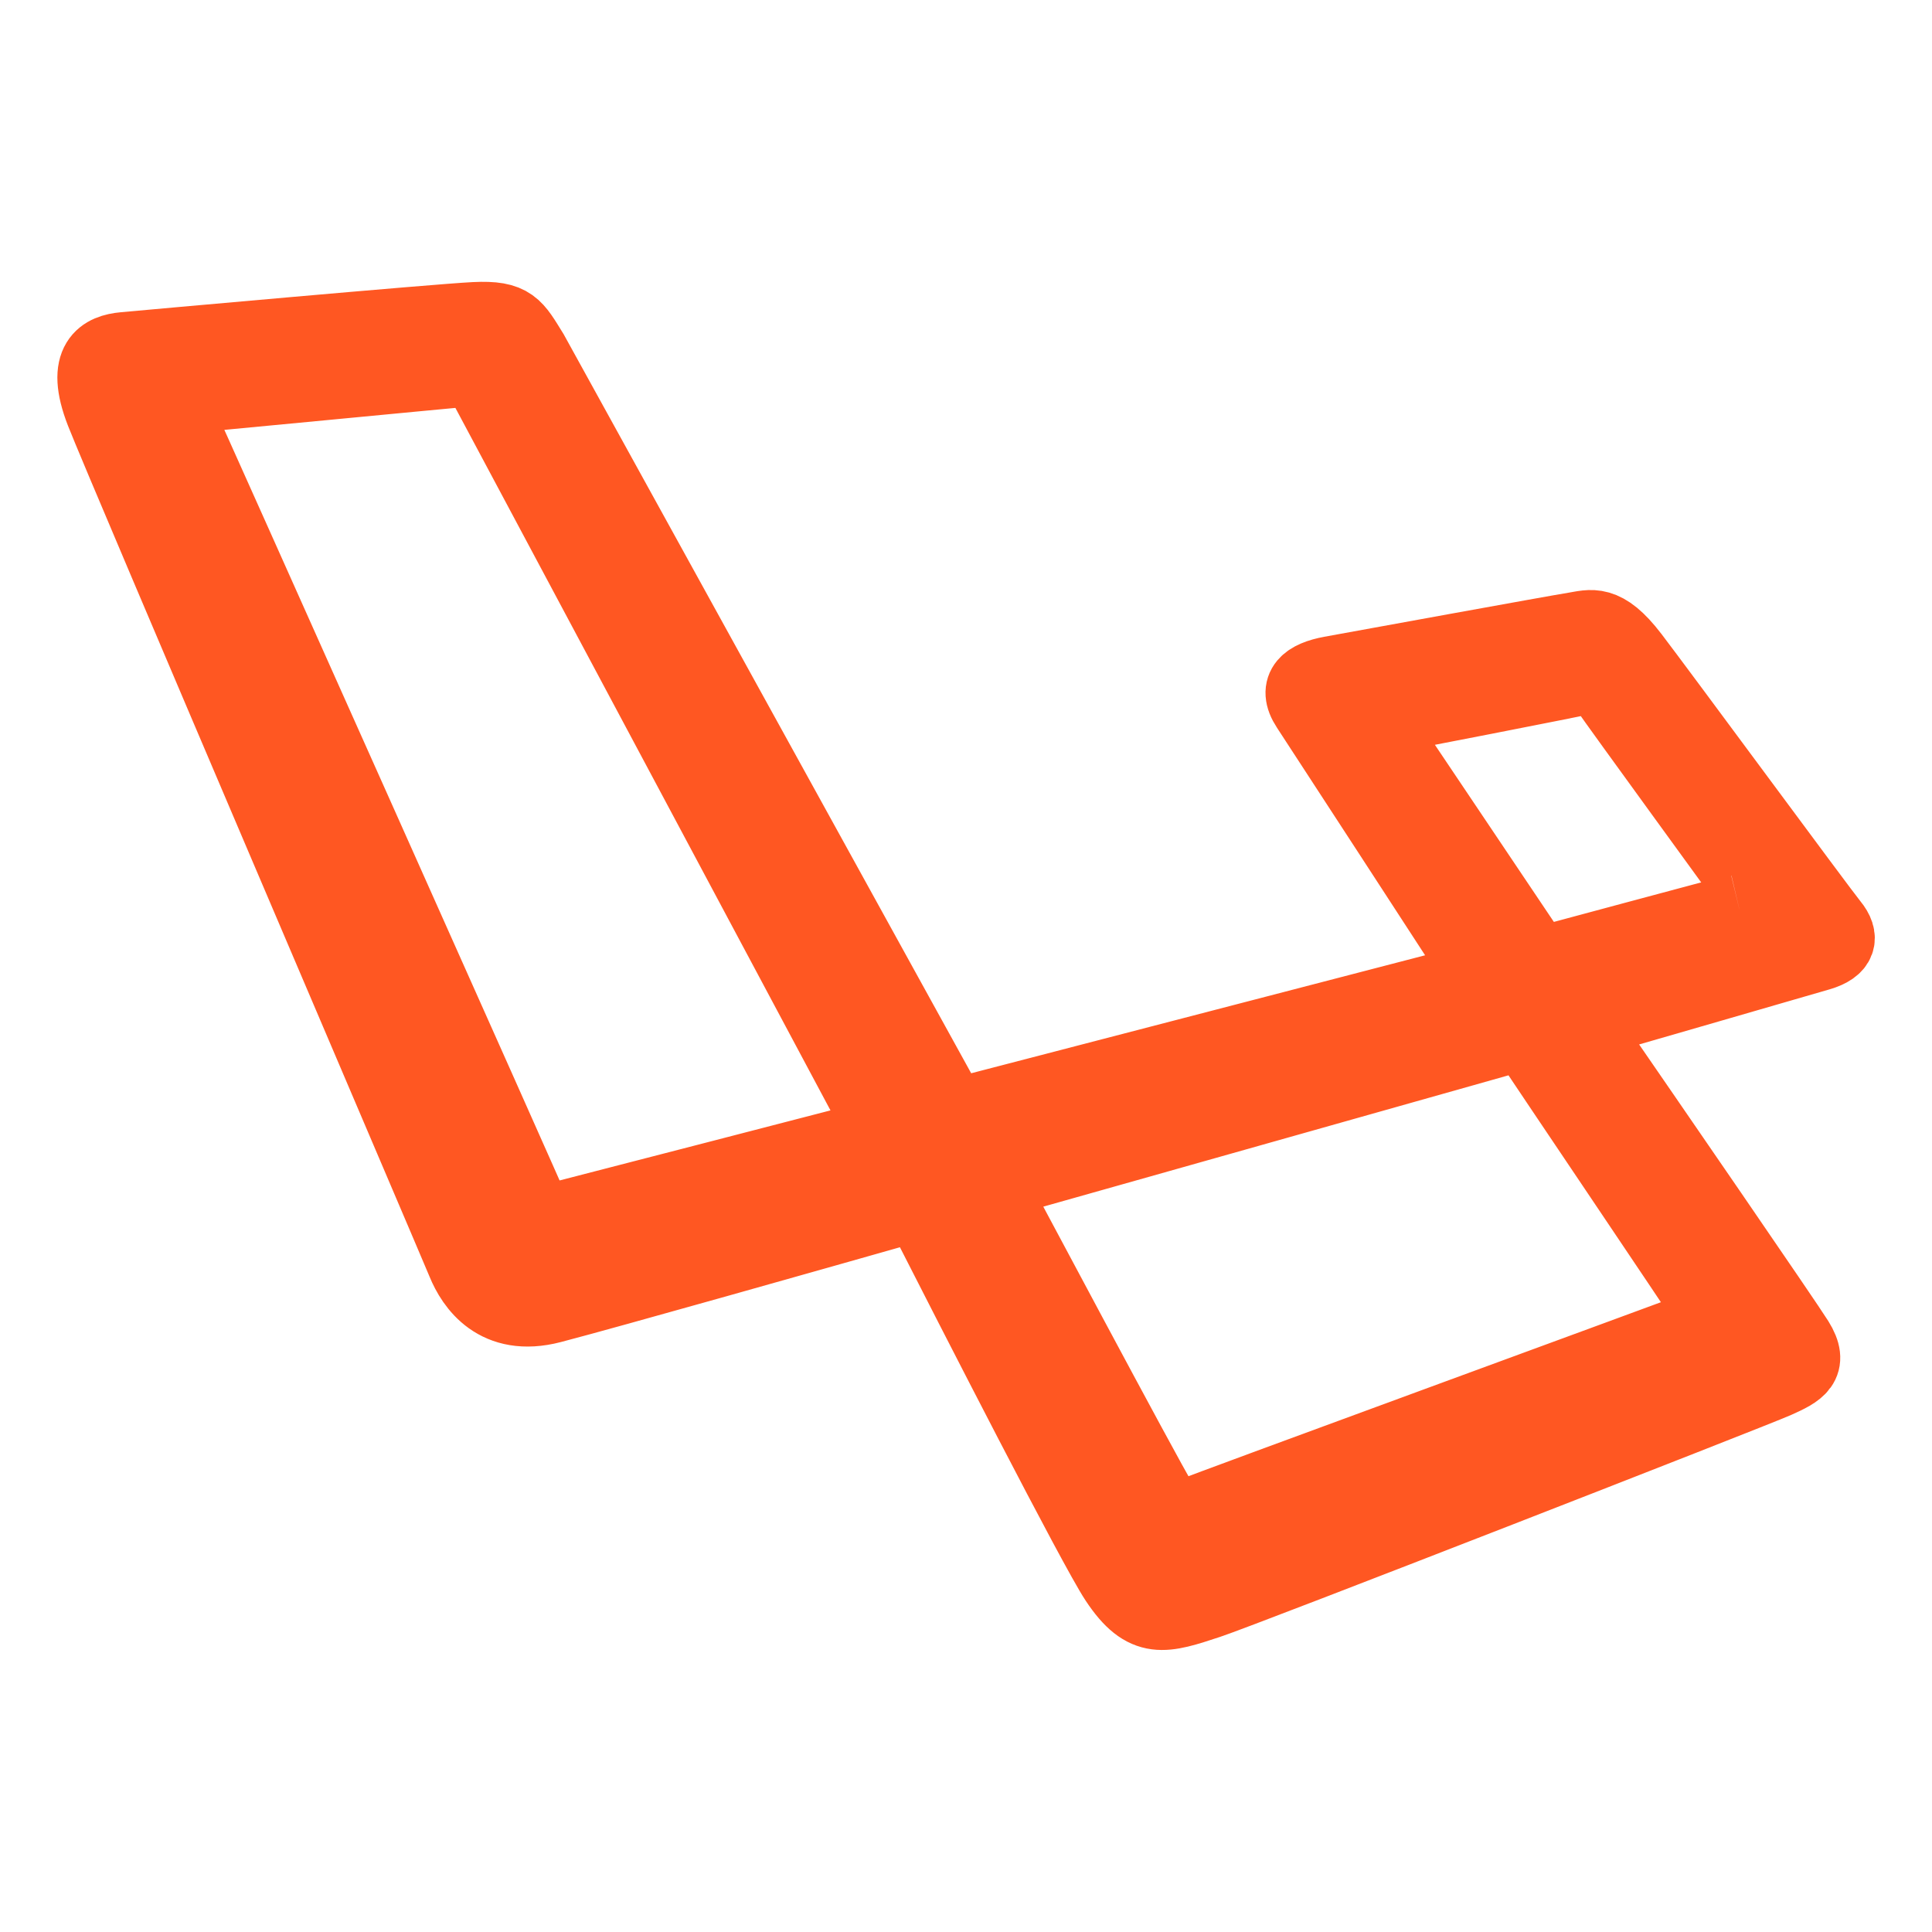
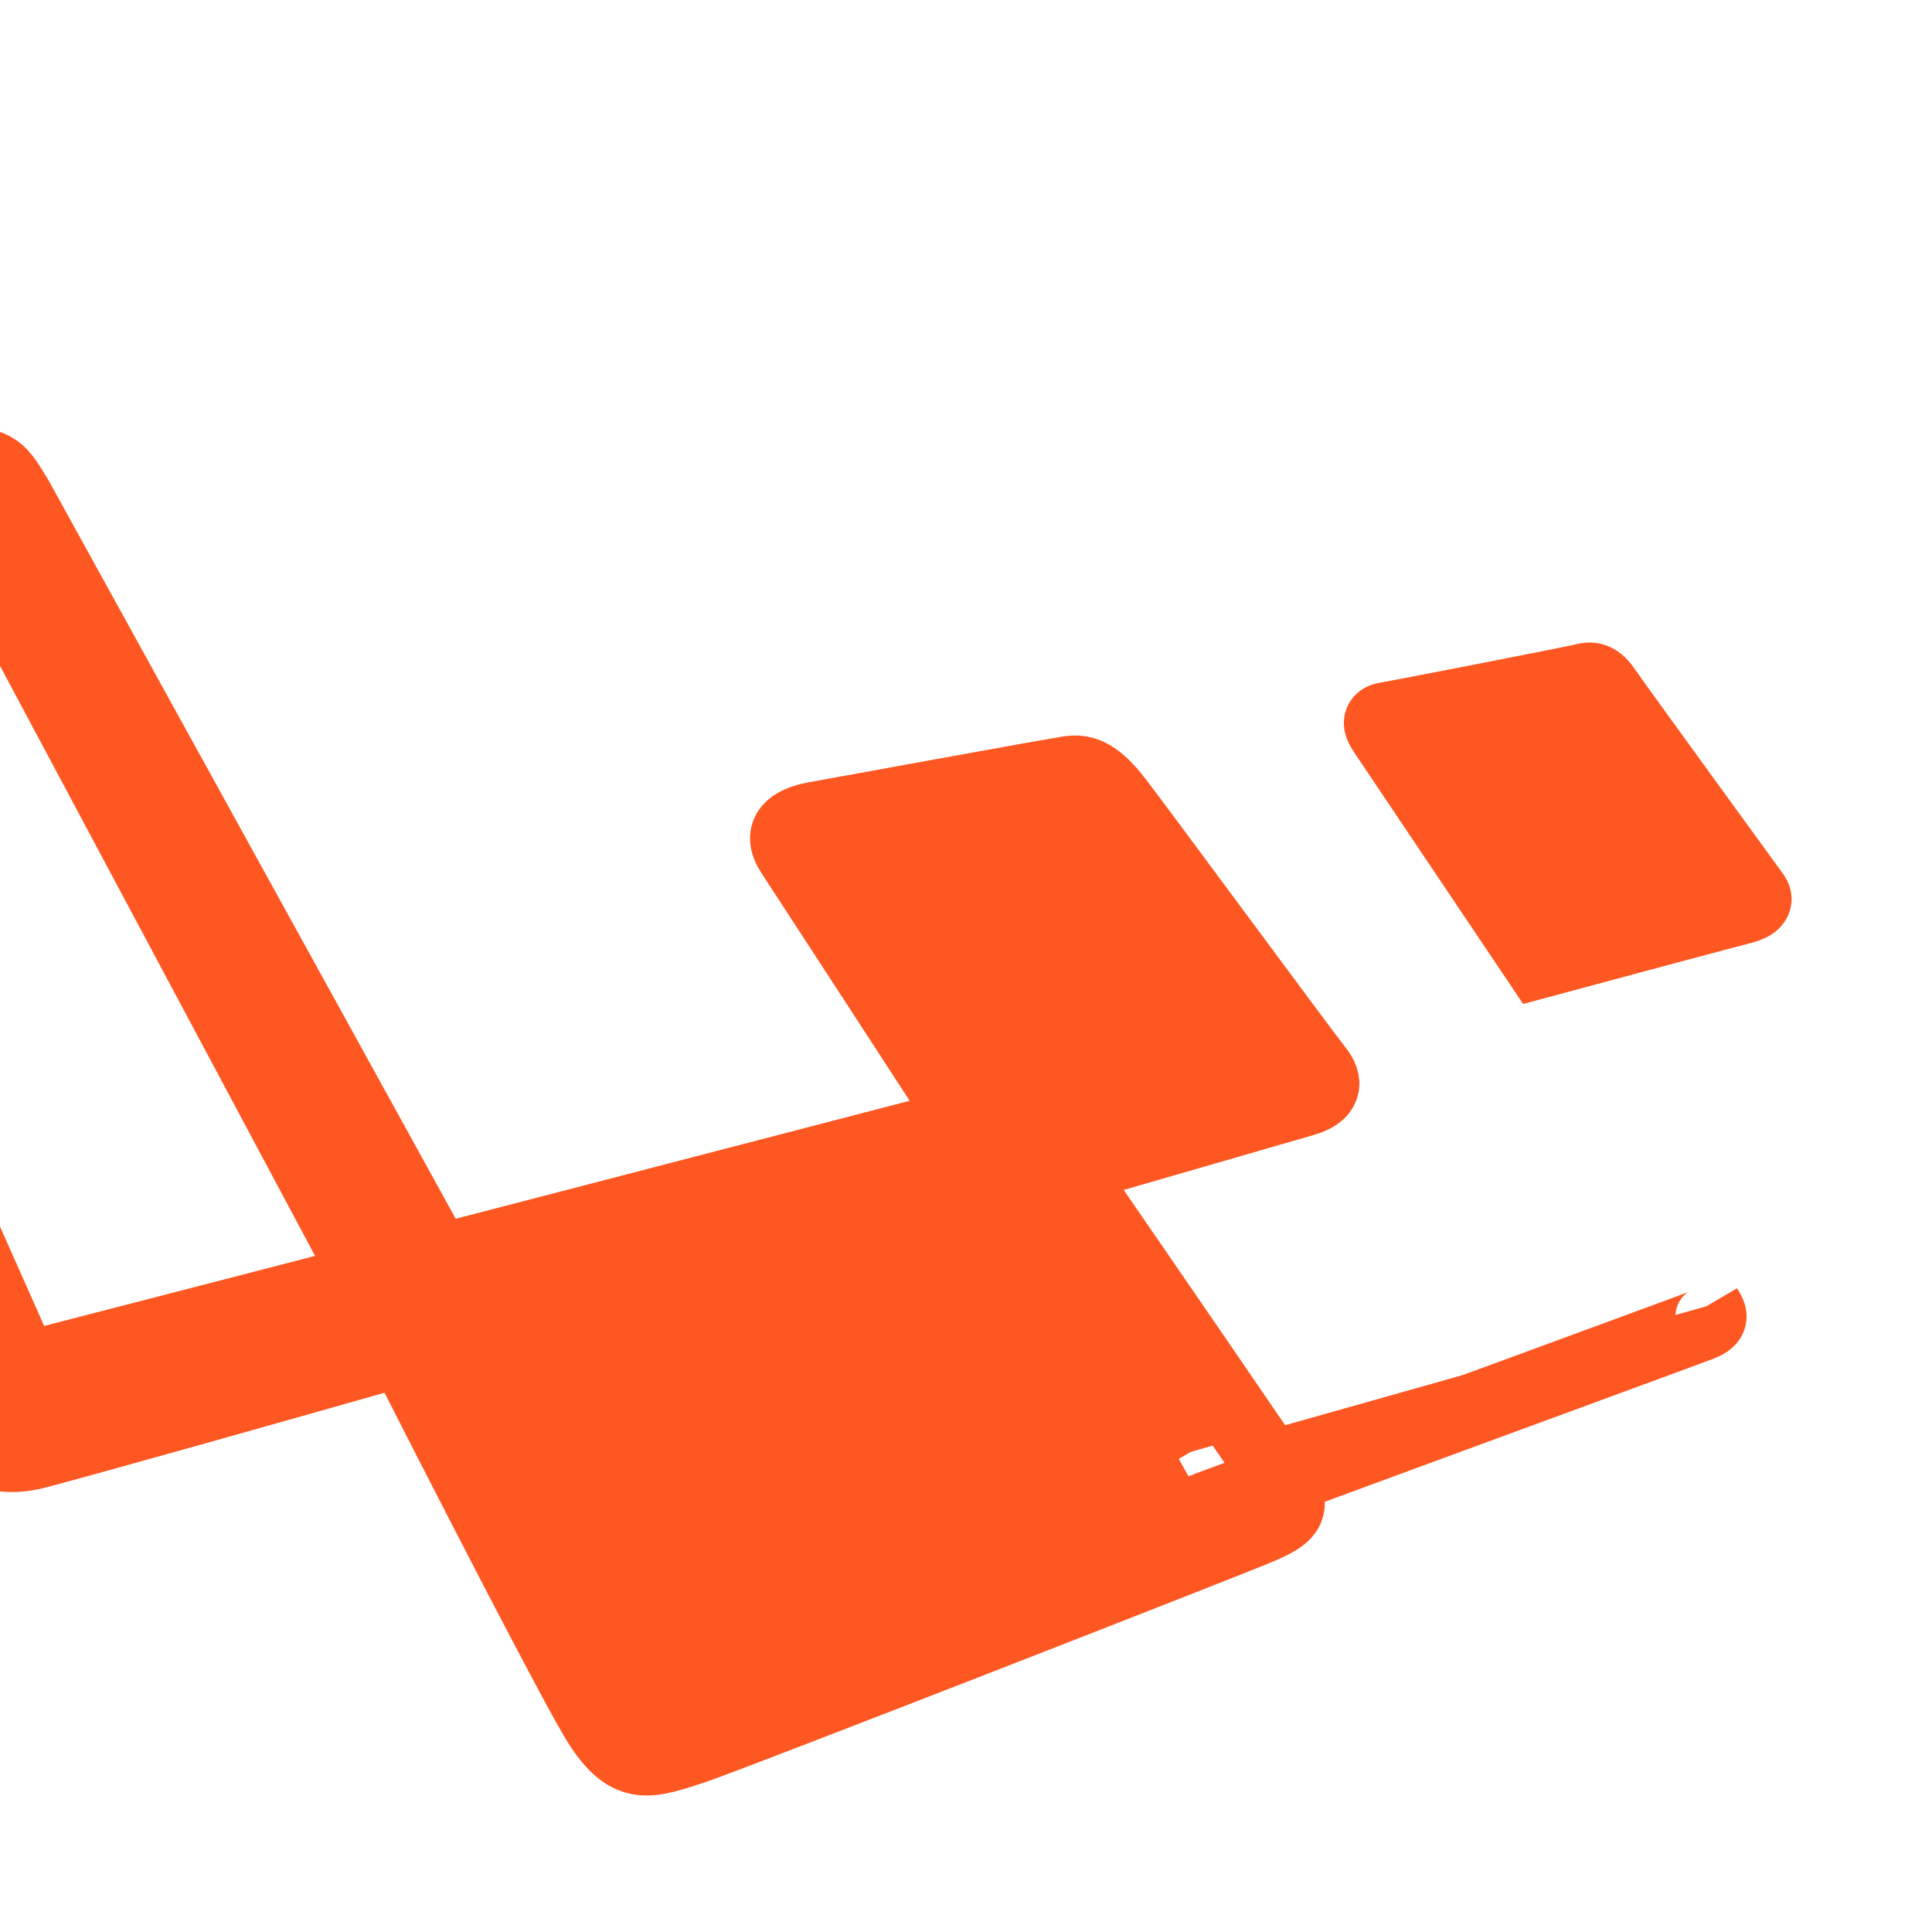
<svg xmlns="http://www.w3.org/2000/svg" version="1.1" viewBox="0 0 240 240">
  <g transform="translate(.014 169.91)" fill="none" fill-rule="evenodd">
-     <path d="m216.05-56.964c-1.433.343-24.945 6.673-24.945 6.673l-19.227-28.622c-.537-.828-.989-1.656.359-1.849 1.345-.196 23.195-4.477 24.182-4.723.989-.245 1.837-.537 3.053 1.267 1.21 1.8 17.836 24.626 18.464 25.506.628.877-.447 1.411-1.883 1.748m-4.101 49.326c.588 1.003 1.176 1.641-.67 2.368-1.843.73-62.243 22.847-63.418 23.39-1.173.546-2.092.73-3.607-1.638-1.509-2.361-21.16-39.264-21.16-39.264l64.029-18.075c1.877-.644 2.318-.405 3.104.822 1.074 1.681 21.143 31.403 21.726 32.4m-103.7-21.087c-.78.202-37.566 9.734-39.525 10.221-1.964.485-1.964.245-2.188-.491-.226-.727-43.728-98.053-44.333-99.271-.605-1.214-.574-2.177 0-2.177.571 0 34.734-3.312 35.944-3.383 1.207-.07 1.08.205 1.526 1.034l49.025 91.818c.84 1.579 1.238 1.809-.452 2.248m94.588-59.771c-3.499-4.579-5.201-3.751-7.358-3.41-2.154.337-27.277 4.916-30.194 5.45-2.917.537-4.757 1.803-2.962 4.53 1.597 2.423 18.113 27.825 21.751 33.421l-65.663 17.066-52.236-94.729c-2.075-3.343-2.507-4.514-7.236-4.281-4.735.23-40.969 3.496-43.55 3.732-2.581.233-5.416 1.478-2.835 8.09 2.583 6.612 43.734 102.82 44.881 105.62 1.148 2.803 4.127 7.345 11.109 5.526 7.157-1.871 31.969-8.894 45.52-12.742 7.163 14.07 21.771 42.619 24.473 46.707 3.607 5.459 6.089 4.56 11.626 2.739 4.325-1.42 67.65-26.129 70.502-27.401 2.855-1.273 4.613-2.183 2.685-5.275-1.419-2.279-18.124-26.558-26.876-39.26 5.992-1.733 27.305-7.888 29.575-8.556 2.646-.779 3.008-2.19 1.572-3.941-1.436-1.754-21.293-28.72-24.79-33.296z" fill="#ff5722" stroke="#ff5722" stroke-width="8.852" />
+     <path d="m216.05-56.964c-1.433.343-24.945 6.673-24.945 6.673l-19.227-28.622c-.537-.828-.989-1.656.359-1.849 1.345-.196 23.195-4.477 24.182-4.723.989-.245 1.837-.537 3.053 1.267 1.21 1.8 17.836 24.626 18.464 25.506.628.877-.447 1.411-1.883 1.748m-4.101 49.326c.588 1.003 1.176 1.641-.67 2.368-1.843.73-62.243 22.847-63.418 23.39-1.173.546-2.092.73-3.607-1.638-1.509-2.361-21.16-39.264-21.16-39.264c1.877-.644 2.318-.405 3.104.822 1.074 1.681 21.143 31.403 21.726 32.4m-103.7-21.087c-.78.202-37.566 9.734-39.525 10.221-1.964.485-1.964.245-2.188-.491-.226-.727-43.728-98.053-44.333-99.271-.605-1.214-.574-2.177 0-2.177.571 0 34.734-3.312 35.944-3.383 1.207-.07 1.08.205 1.526 1.034l49.025 91.818c.84 1.579 1.238 1.809-.452 2.248m94.588-59.771c-3.499-4.579-5.201-3.751-7.358-3.41-2.154.337-27.277 4.916-30.194 5.45-2.917.537-4.757 1.803-2.962 4.53 1.597 2.423 18.113 27.825 21.751 33.421l-65.663 17.066-52.236-94.729c-2.075-3.343-2.507-4.514-7.236-4.281-4.735.23-40.969 3.496-43.55 3.732-2.581.233-5.416 1.478-2.835 8.09 2.583 6.612 43.734 102.82 44.881 105.62 1.148 2.803 4.127 7.345 11.109 5.526 7.157-1.871 31.969-8.894 45.52-12.742 7.163 14.07 21.771 42.619 24.473 46.707 3.607 5.459 6.089 4.56 11.626 2.739 4.325-1.42 67.65-26.129 70.502-27.401 2.855-1.273 4.613-2.183 2.685-5.275-1.419-2.279-18.124-26.558-26.876-39.26 5.992-1.733 27.305-7.888 29.575-8.556 2.646-.779 3.008-2.19 1.572-3.941-1.436-1.754-21.293-28.72-24.79-33.296z" fill="#ff5722" stroke="#ff5722" stroke-width="8.852" />
  </g>
</svg>